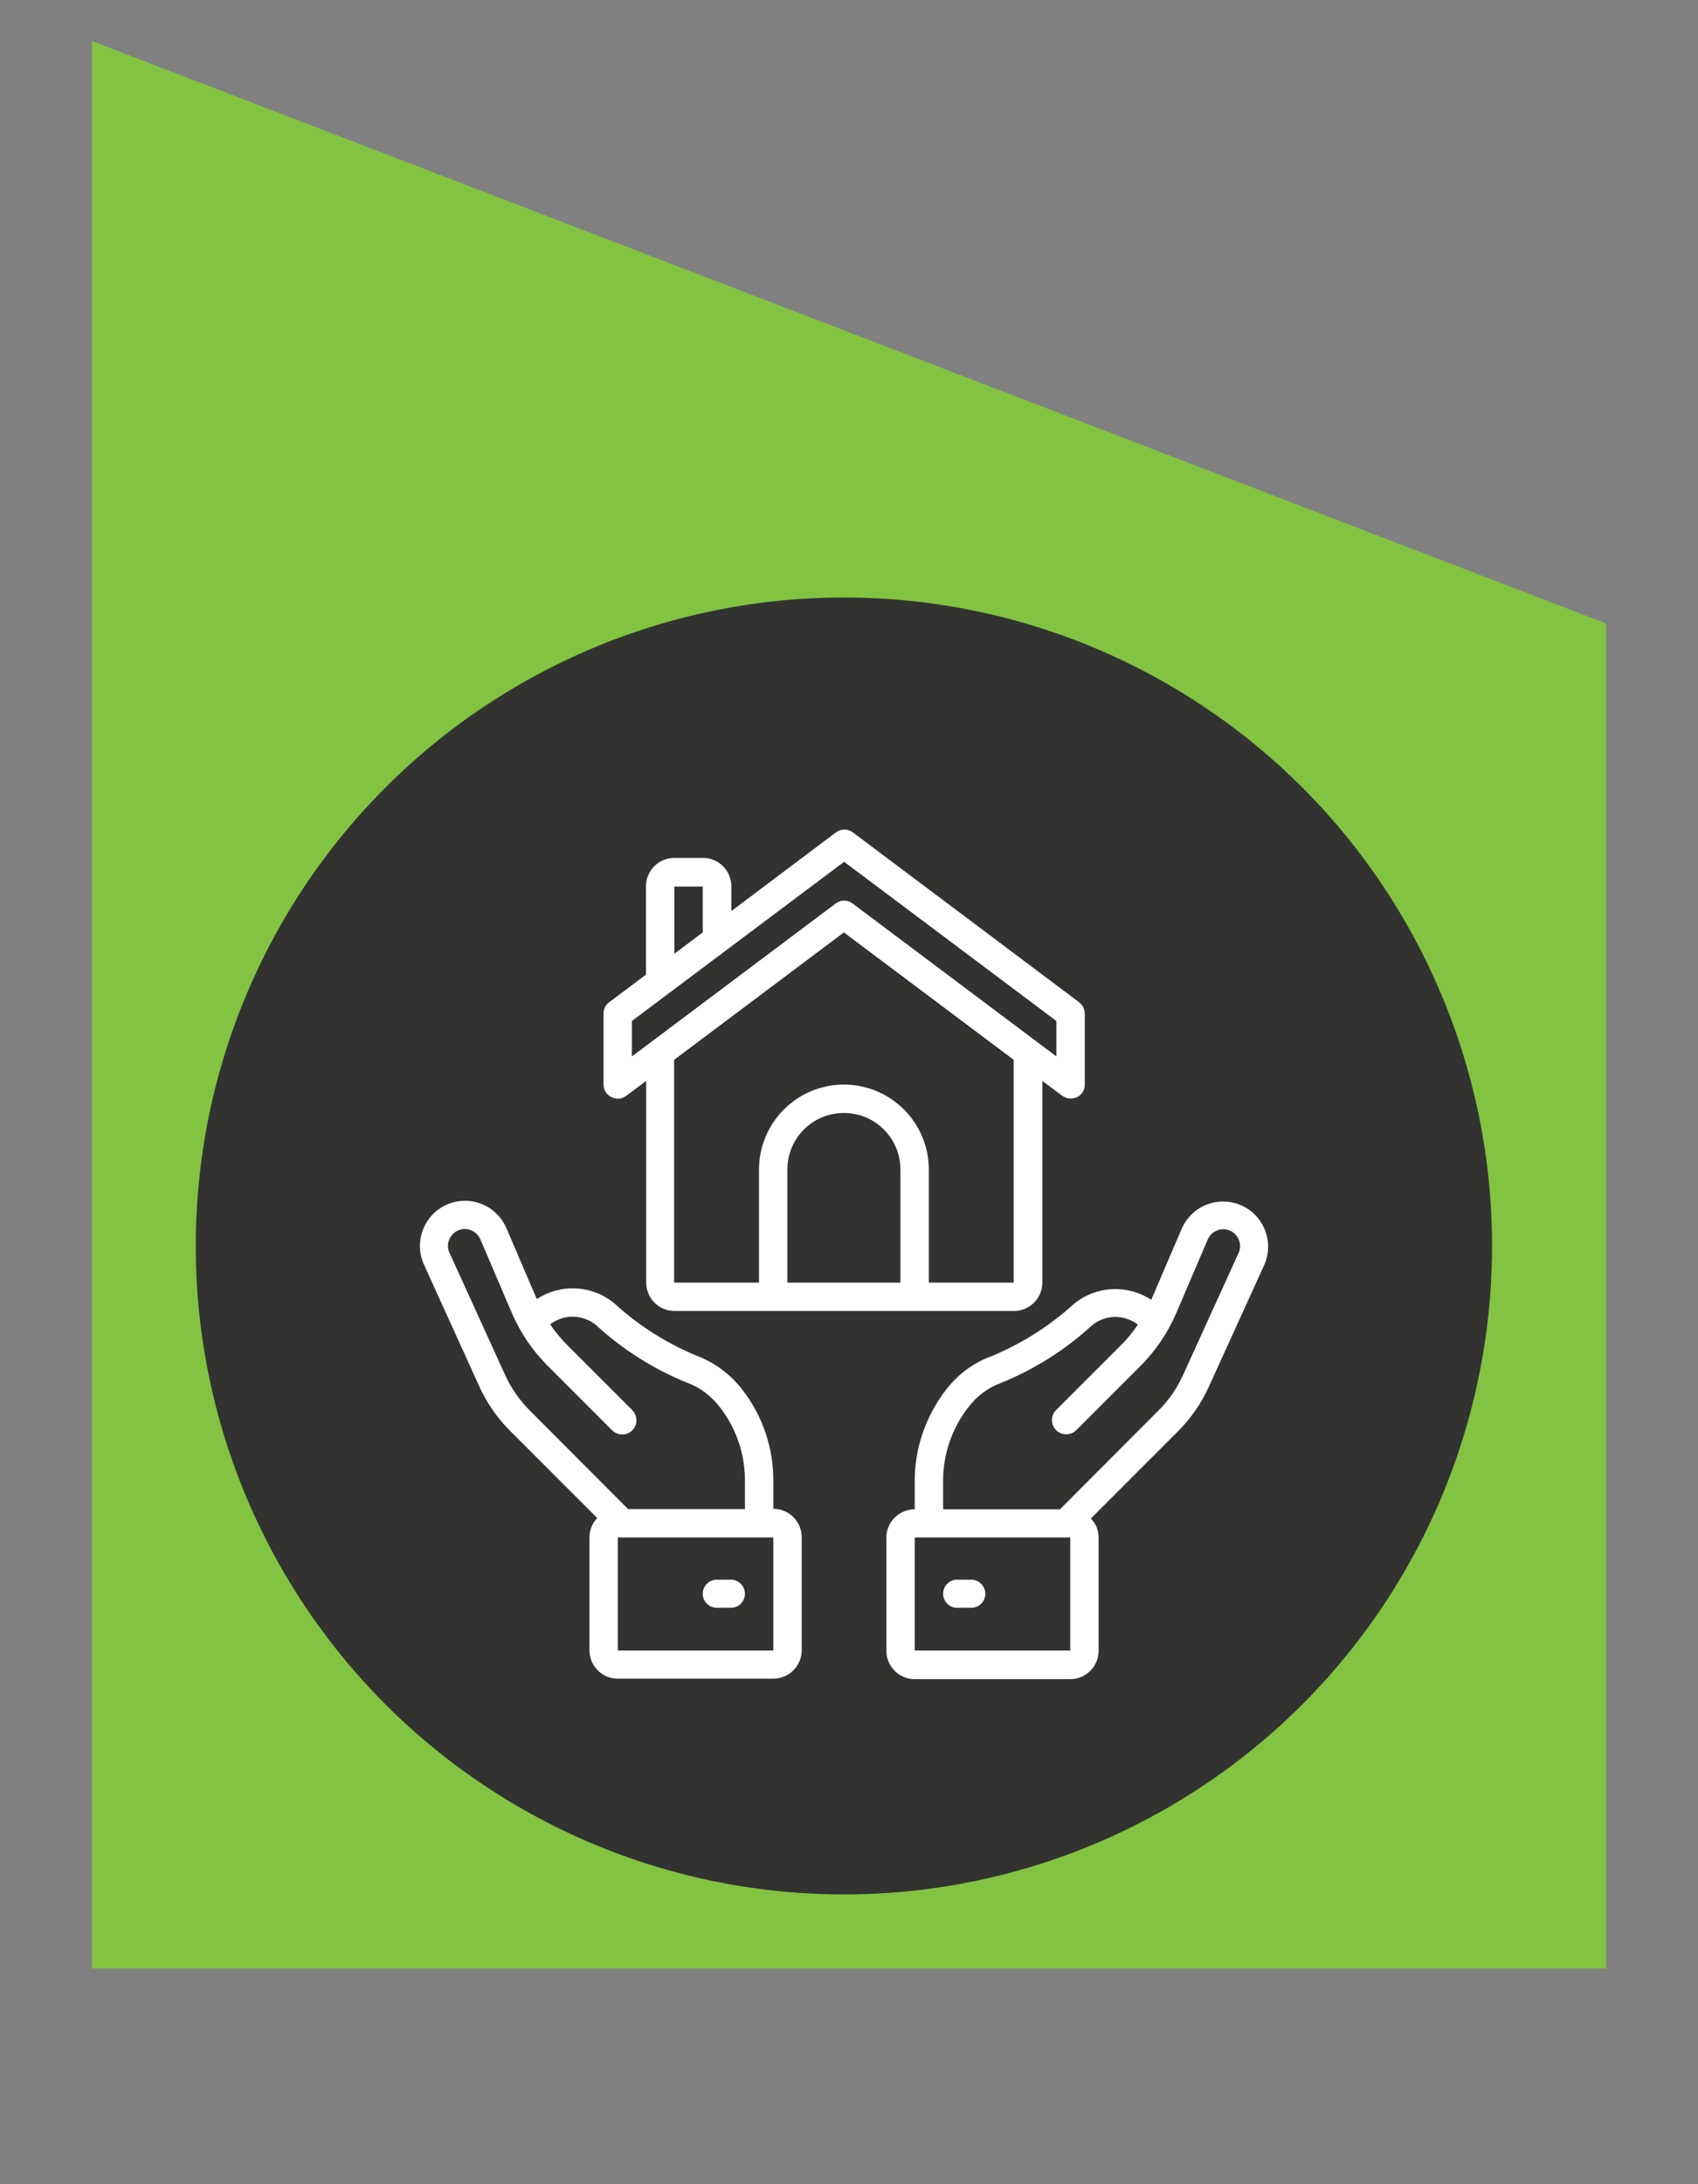
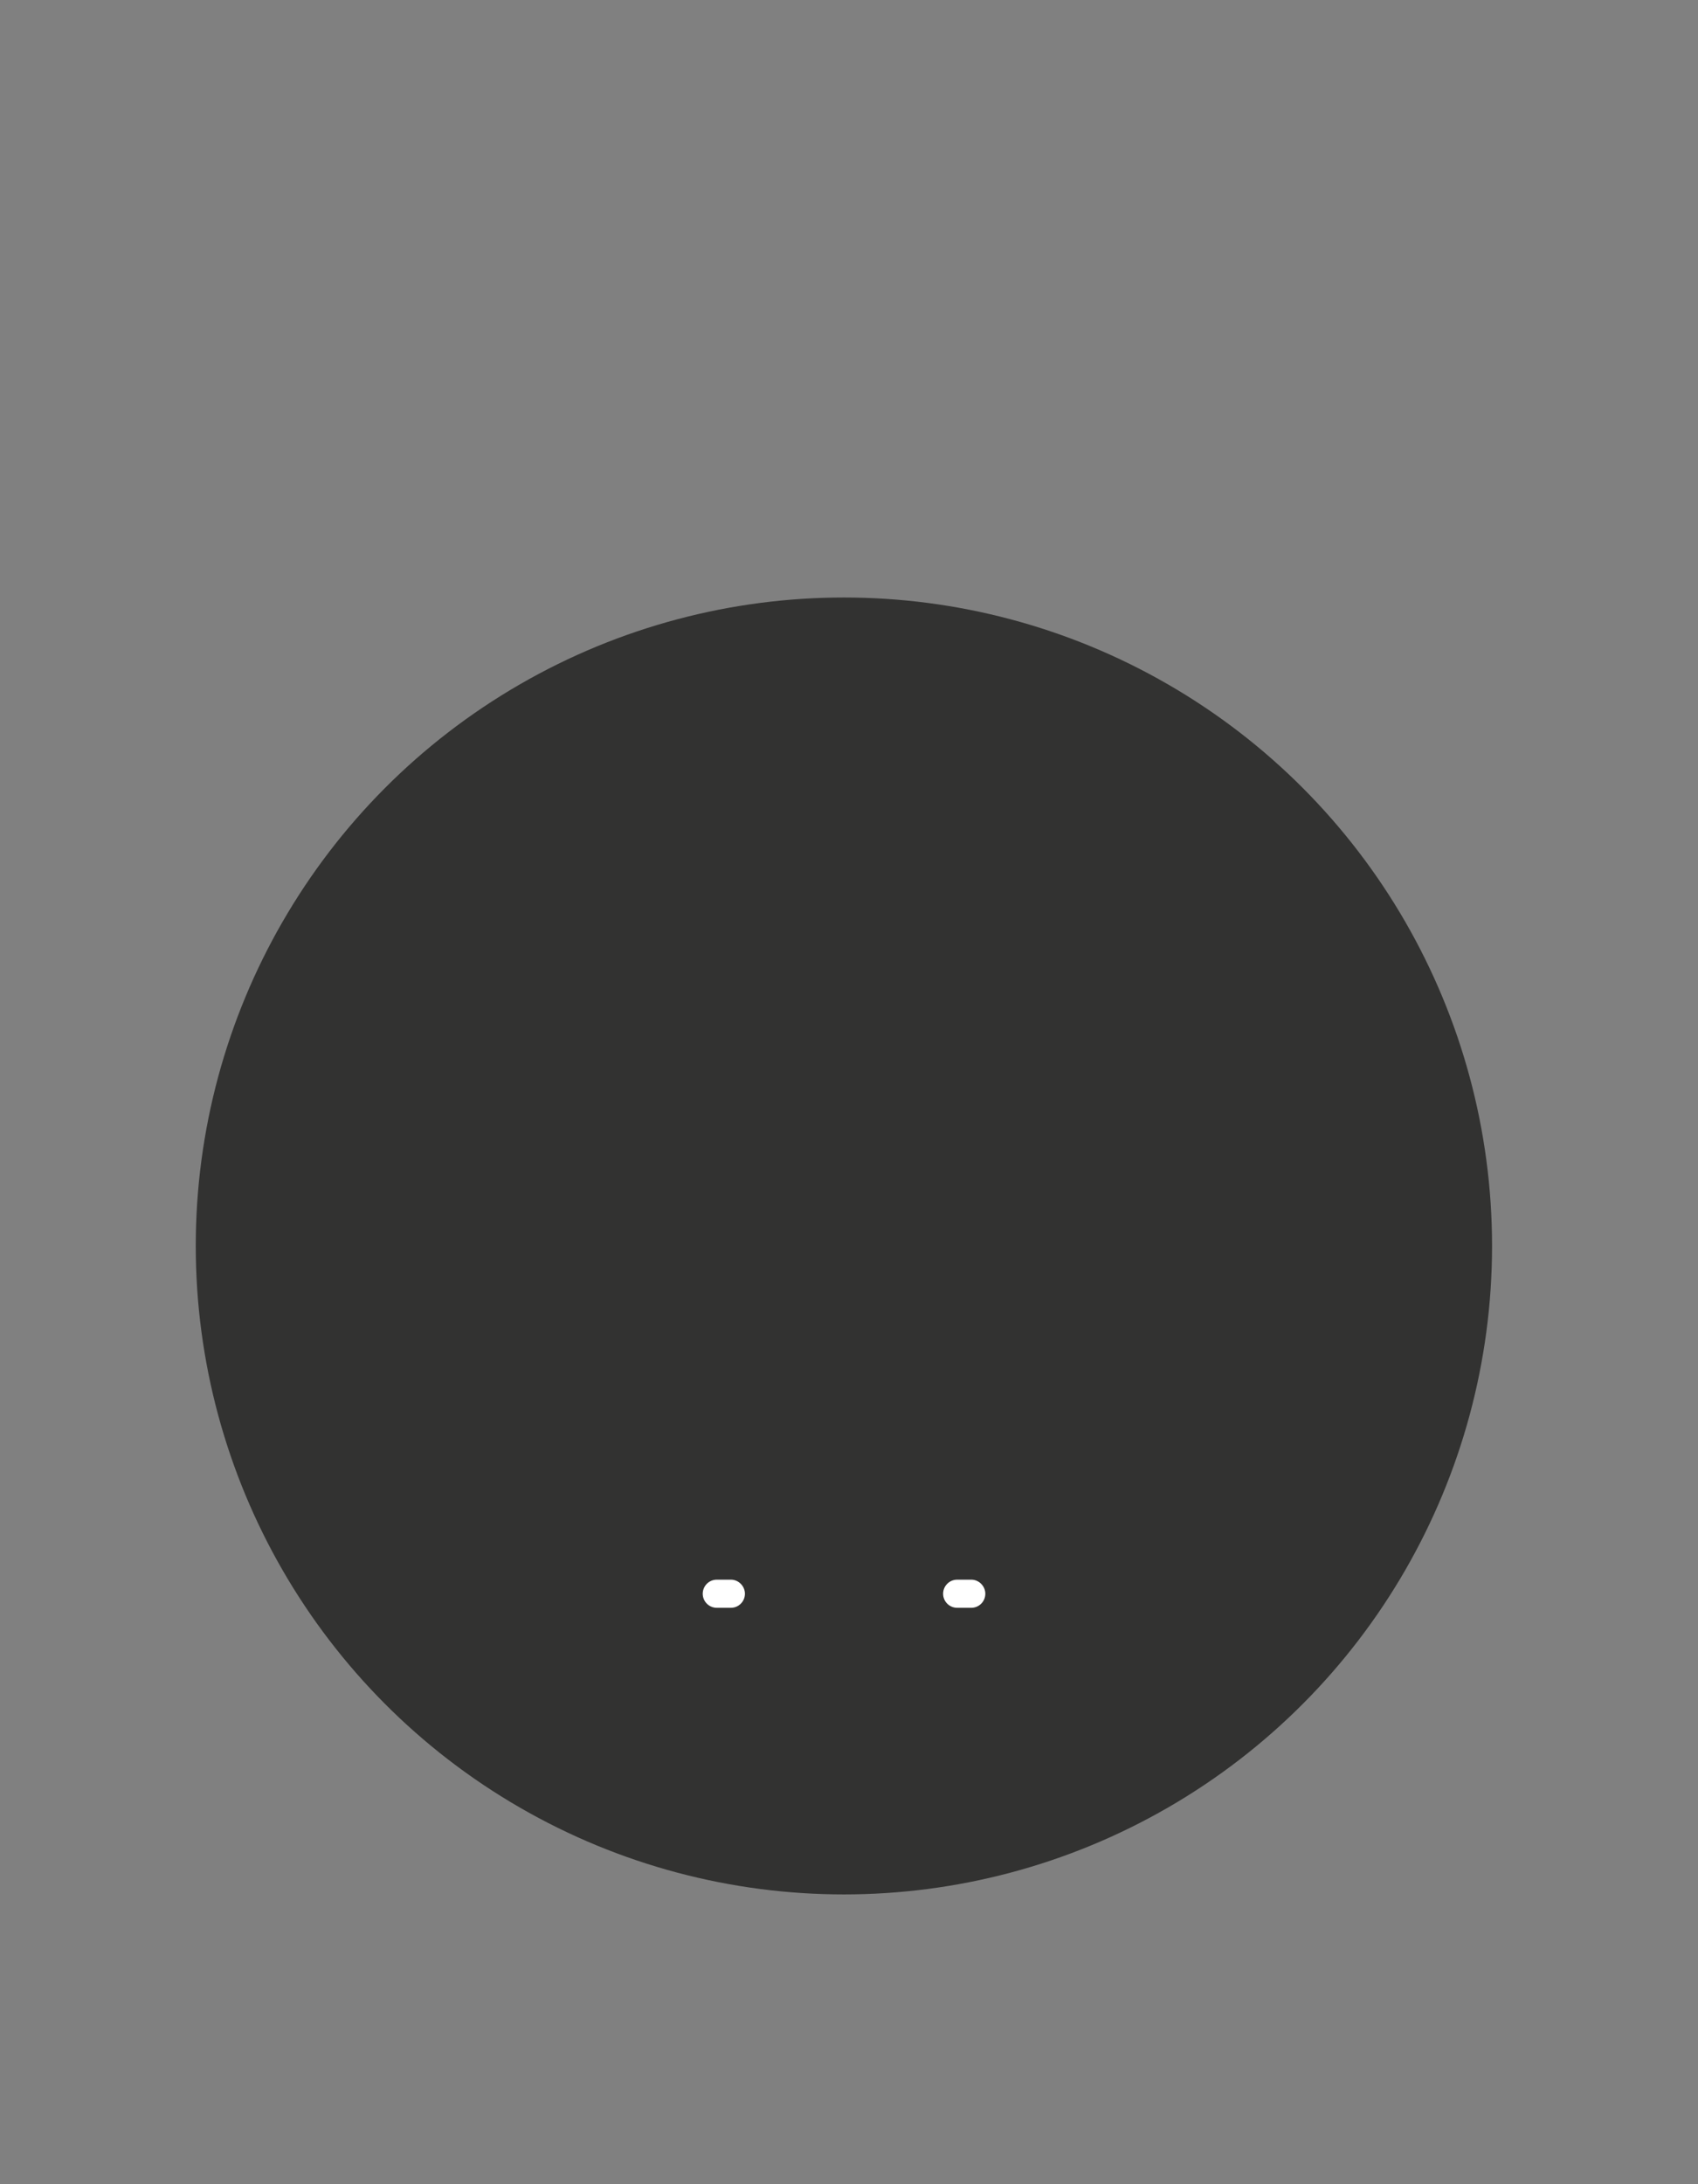
<svg xmlns="http://www.w3.org/2000/svg" version="1.1" id="Слой_1" x="0px" y="0px" viewBox="0 0 70 90" style="enable-background:new 0 0 70 90;" xml:space="preserve">
  <rect x="0" y="0" width="70" height="90" fill="#808080" stroke="none" />
  <style type="text/css">
	.st0{fill:#82C341;}
	.st1{fill:#323231;}
	.st2{fill:#FFFFFF;}
</style>
  <g>
-     <polygon class="st0" points="66.21,81.11 3.79,81.11 3.79,1.69 66.21,25.69  " />
    <circle class="st1" cx="34.79" cy="51.34" r="26.72" />
    <g>
      <g>
        <g>
-           <path class="st2" d="M19.76,57.13c0.31,0.68,0.74,1.3,1.27,1.83l3.59,3.59c-0.2,0.21-0.32,0.5-0.32,0.79v4.66      c0,0.64,0.52,1.17,1.17,1.17h6.41c0.64,0,1.17-0.52,1.17-1.17v-4.66c0-0.64-0.52-1.17-1.17-1.17v-1.09      c0.02-1.38-0.43-2.73-1.28-3.82c-0.5-0.65-1.17-1.14-1.94-1.42c-1.23-0.52-2.36-1.24-3.34-2.14c-0.91-0.75-2.2-0.82-3.19-0.17      l-1.26-2.94c-0.27-0.61-0.84-1.03-1.5-1.1c-0.66-0.07-1.31,0.21-1.7,0.75c-0.39,0.54-0.47,1.24-0.2,1.85L19.76,57.13z       M31.88,68.01h-6.41v-4.66h6.41V68.01z M18.58,50.96c0.13-0.2,0.35-0.32,0.58-0.32c0.28,0,0.53,0.17,0.64,0.42l1.3,3.04      c0.35,0.81,0.85,1.55,1.47,2.17l2.66,2.66c0.15,0.15,0.36,0.21,0.57,0.16c0.2-0.05,0.36-0.21,0.42-0.42      c0.05-0.2-0.01-0.42-0.16-0.57l-2.66-2.66c-0.27-0.27-0.51-0.56-0.72-0.87c0.56-0.43,1.34-0.42,1.89,0.03      c1.09,1,2.35,1.8,3.72,2.36c0.56,0.2,1.04,0.56,1.4,1.04c0.68,0.88,1.04,1.97,1.02,3.09v1.09h-4.82l-4.04-4.05      c-0.43-0.43-0.78-0.93-1.03-1.48l-2.29-5.03C18.43,51.41,18.45,51.16,18.58,50.96L18.58,50.96z M18.58,50.96" />
          <path class="st2" d="M30.13,65.09h-0.58c-0.32,0-0.58,0.26-0.58,0.58c0,0.32,0.26,0.58,0.58,0.58h0.58      c0.32,0,0.58-0.26,0.58-0.58C30.71,65.36,30.45,65.09,30.13,65.09L30.13,65.09z M30.13,65.09" />
-           <path class="st2" d="M40.93,55.86c-0.77,0.27-1.45,0.77-1.94,1.42c-0.84,1.09-1.3,2.44-1.28,3.82v1.09      c-0.64,0-1.17,0.52-1.17,1.17v4.66c0,0.64,0.52,1.17,1.17,1.17h6.41c0.64,0,1.17-0.52,1.17-1.17v-4.66      c0-0.3-0.11-0.58-0.32-0.79l3.59-3.59c0.53-0.53,0.96-1.15,1.27-1.83l2.29-5.03c0.27-0.61,0.19-1.31-0.2-1.85      c-0.39-0.54-1.04-0.82-1.7-0.75c-0.66,0.07-1.23,0.49-1.5,1.1l-1.26,2.94c-0.99-0.65-2.28-0.58-3.19,0.17      C43.29,54.62,42.16,55.34,40.93,55.86L40.93,55.86z M44.12,68.01h-6.41v-4.66h6.41V68.01z M46.91,54.58      c-0.21,0.31-0.45,0.61-0.72,0.87l-2.66,2.66c-0.22,0.23-0.22,0.59,0.01,0.82c0.22,0.22,0.59,0.23,0.82,0.01l2.66-2.66      c0.62-0.62,1.12-1.36,1.47-2.17l1.3-3.04c0.11-0.25,0.36-0.42,0.64-0.42c0.24,0,0.45,0.12,0.58,0.32      c0.13,0.2,0.15,0.45,0.05,0.66l-2.29,5.03c-0.25,0.55-0.6,1.06-1.03,1.48l-4.04,4.05h-4.82v-1.09c-0.02-1.12,0.34-2.2,1.02-3.09      c0.36-0.48,0.84-0.84,1.4-1.04c1.37-0.56,2.63-1.36,3.72-2.36C45.56,54.16,46.35,54.15,46.91,54.58L46.91,54.58z M46.91,54.58" />
          <path class="st2" d="M40.04,65.09h-0.58c-0.32,0-0.58,0.26-0.58,0.58c0,0.32,0.26,0.58,0.58,0.58h0.58      c0.32,0,0.58-0.26,0.58-0.58C40.62,65.36,40.36,65.09,40.04,65.09L40.04,65.09z M40.04,65.09" />
-           <path class="st2" d="M25.21,45.21c0.2,0.1,0.43,0.08,0.61-0.06l0.82-0.61v8.31c0,0.64,0.52,1.17,1.17,1.17h13.99      c0.64,0,1.17-0.52,1.17-1.17v-8.31l0.82,0.61c0.18,0.13,0.41,0.15,0.61,0.06c0.2-0.1,0.32-0.3,0.32-0.52v-2.92      c0-0.18-0.09-0.36-0.23-0.47l-9.33-7c-0.21-0.16-0.49-0.16-0.7,0l-4.31,3.24v-1.02c0-0.64-0.52-1.17-1.17-1.17H27.8      c-0.64,0-1.17,0.52-1.17,1.17v3.64l-1.52,1.14c-0.15,0.11-0.23,0.28-0.23,0.47v2.92C24.88,44.91,25.01,45.12,25.21,45.21      L25.21,45.21z M32.46,52.85v-4.66c0-1.29,1.04-2.33,2.33-2.33c1.29,0,2.33,1.04,2.33,2.33v4.66H32.46z M41.79,52.85h-3.5v-4.66      c0-1.93-1.57-3.5-3.5-3.5c-1.93,0-3.5,1.57-3.5,3.5v4.66h-3.5v-9.18l7-5.25l7,5.25V52.85z M27.8,36.53h1.17v1.89L27.8,39.3      V36.53z M26.05,42.07l8.75-6.56l8.75,6.56v1.46l-8.4-6.3c-0.21-0.16-0.49-0.16-0.7,0l-8.4,6.3V42.07z M26.05,42.07" />
        </g>
      </g>
    </g>
  </g>
</svg>